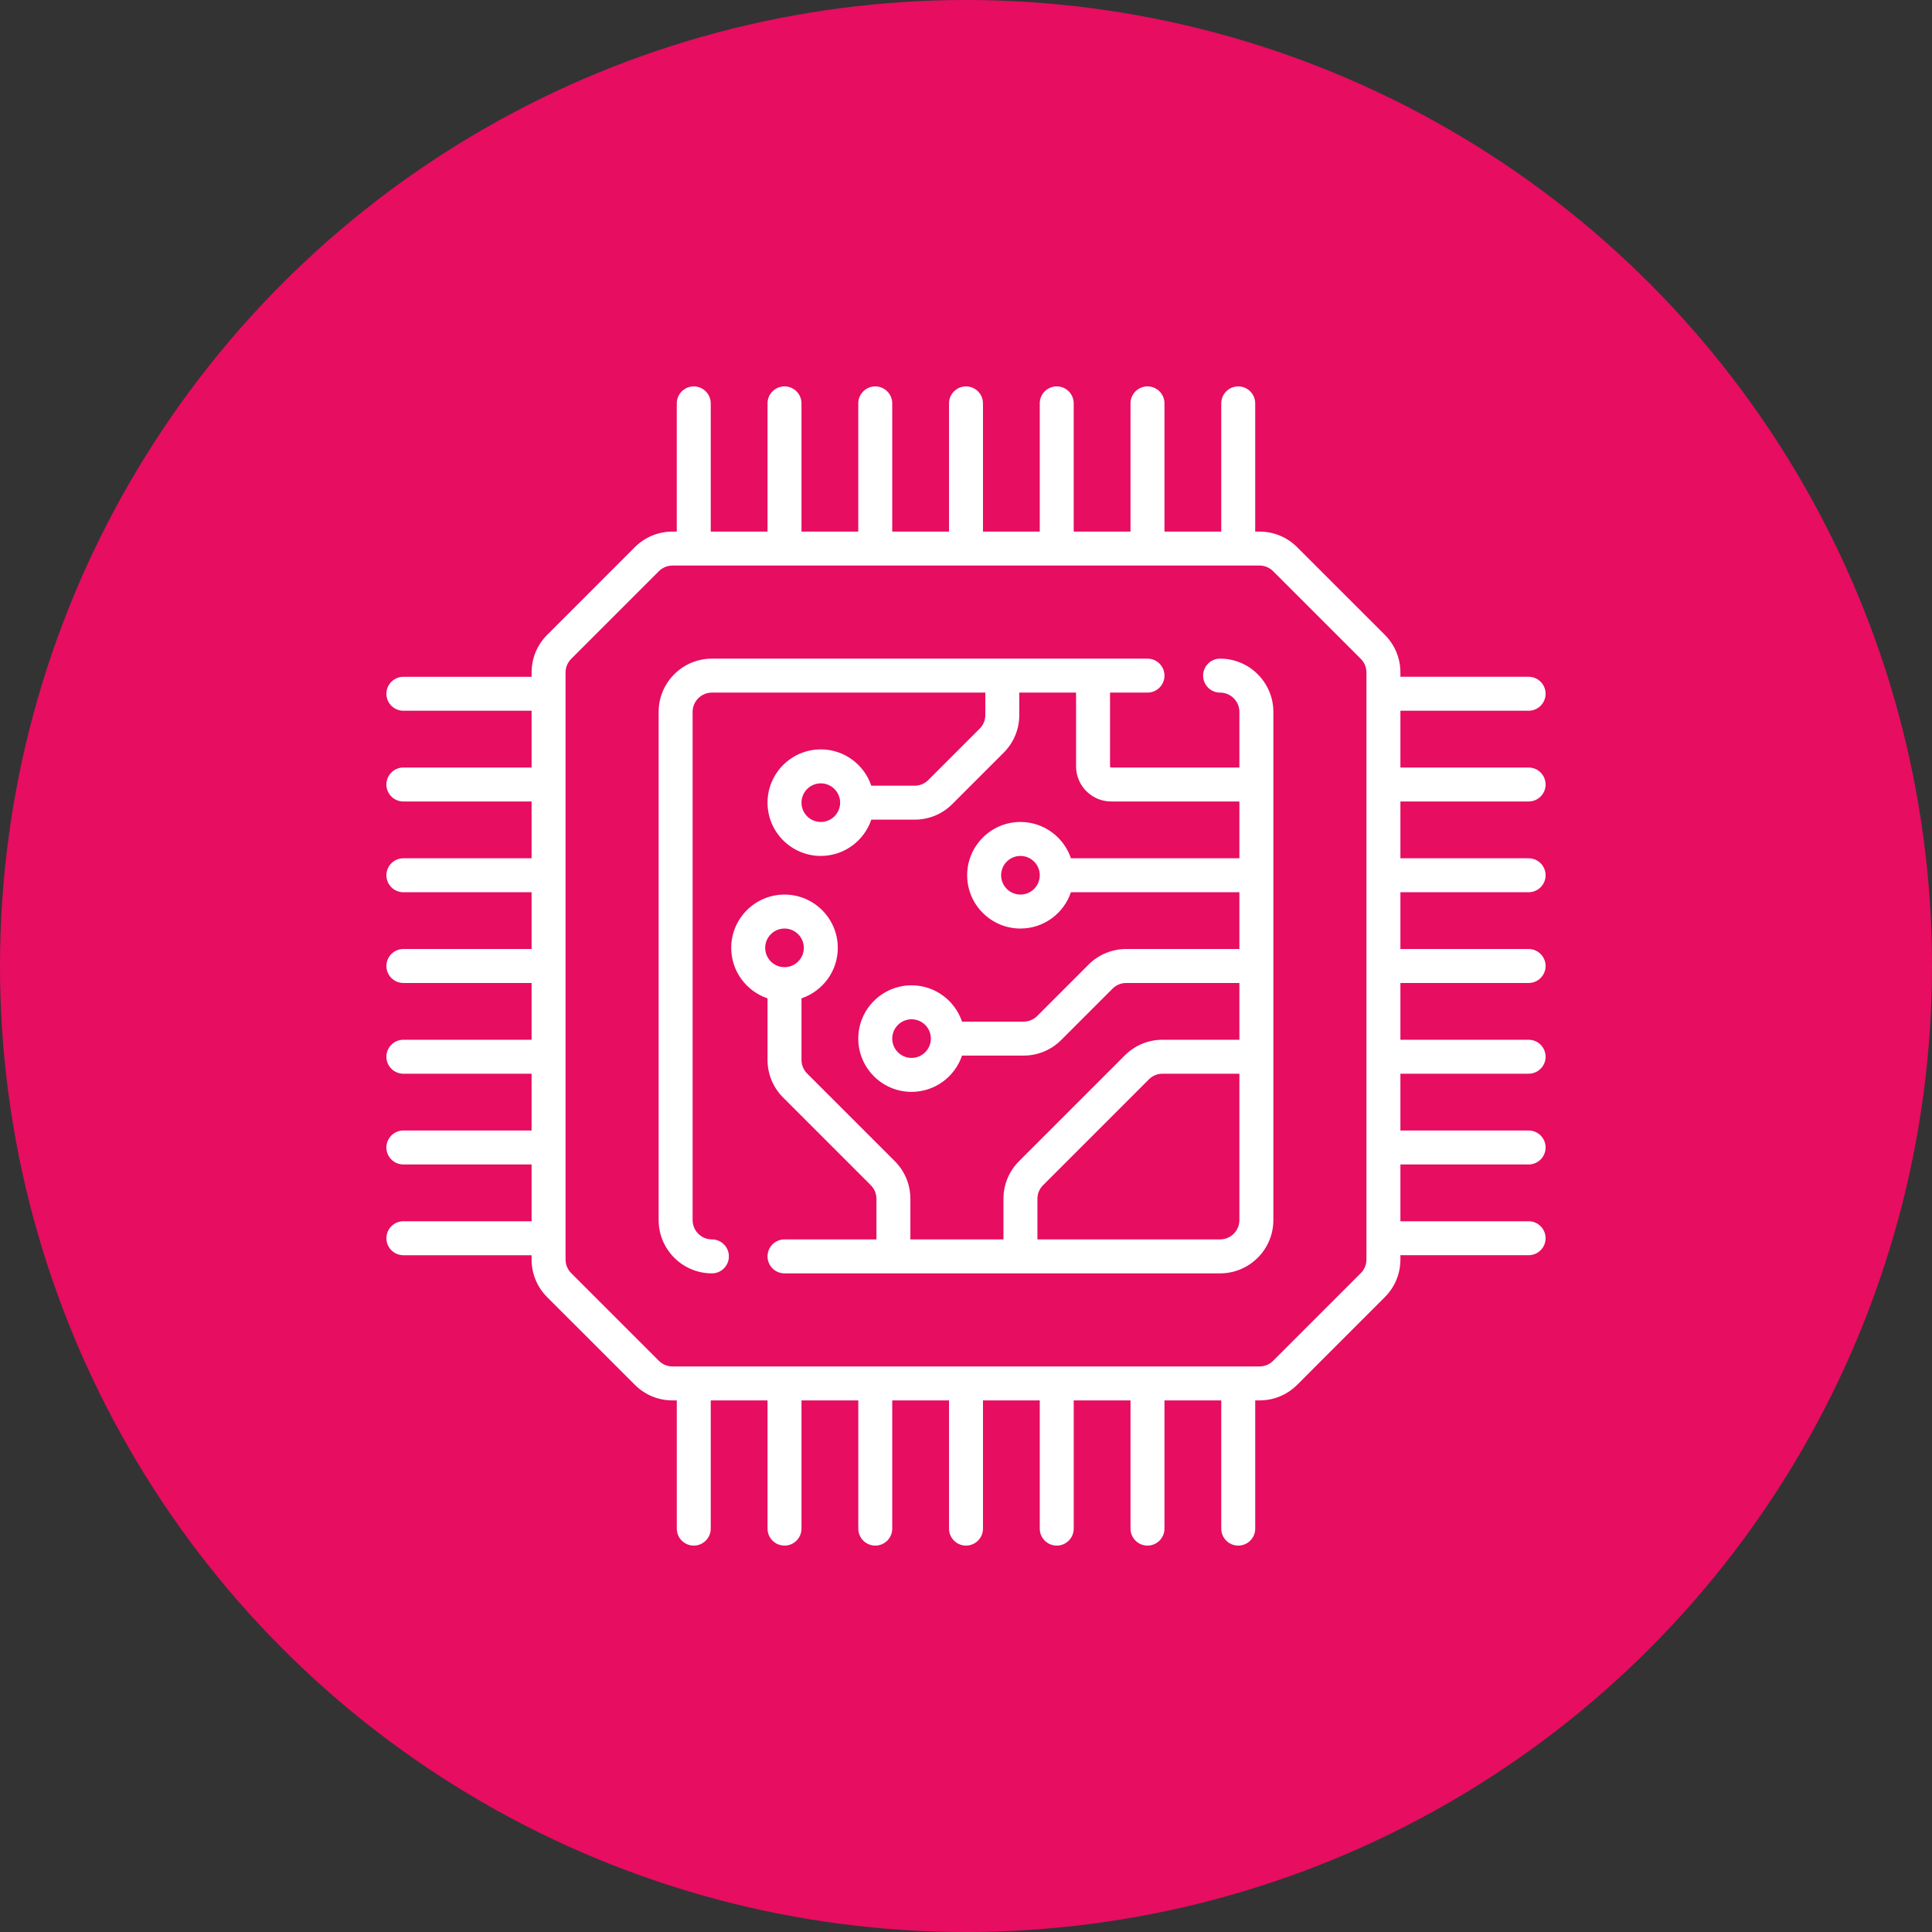
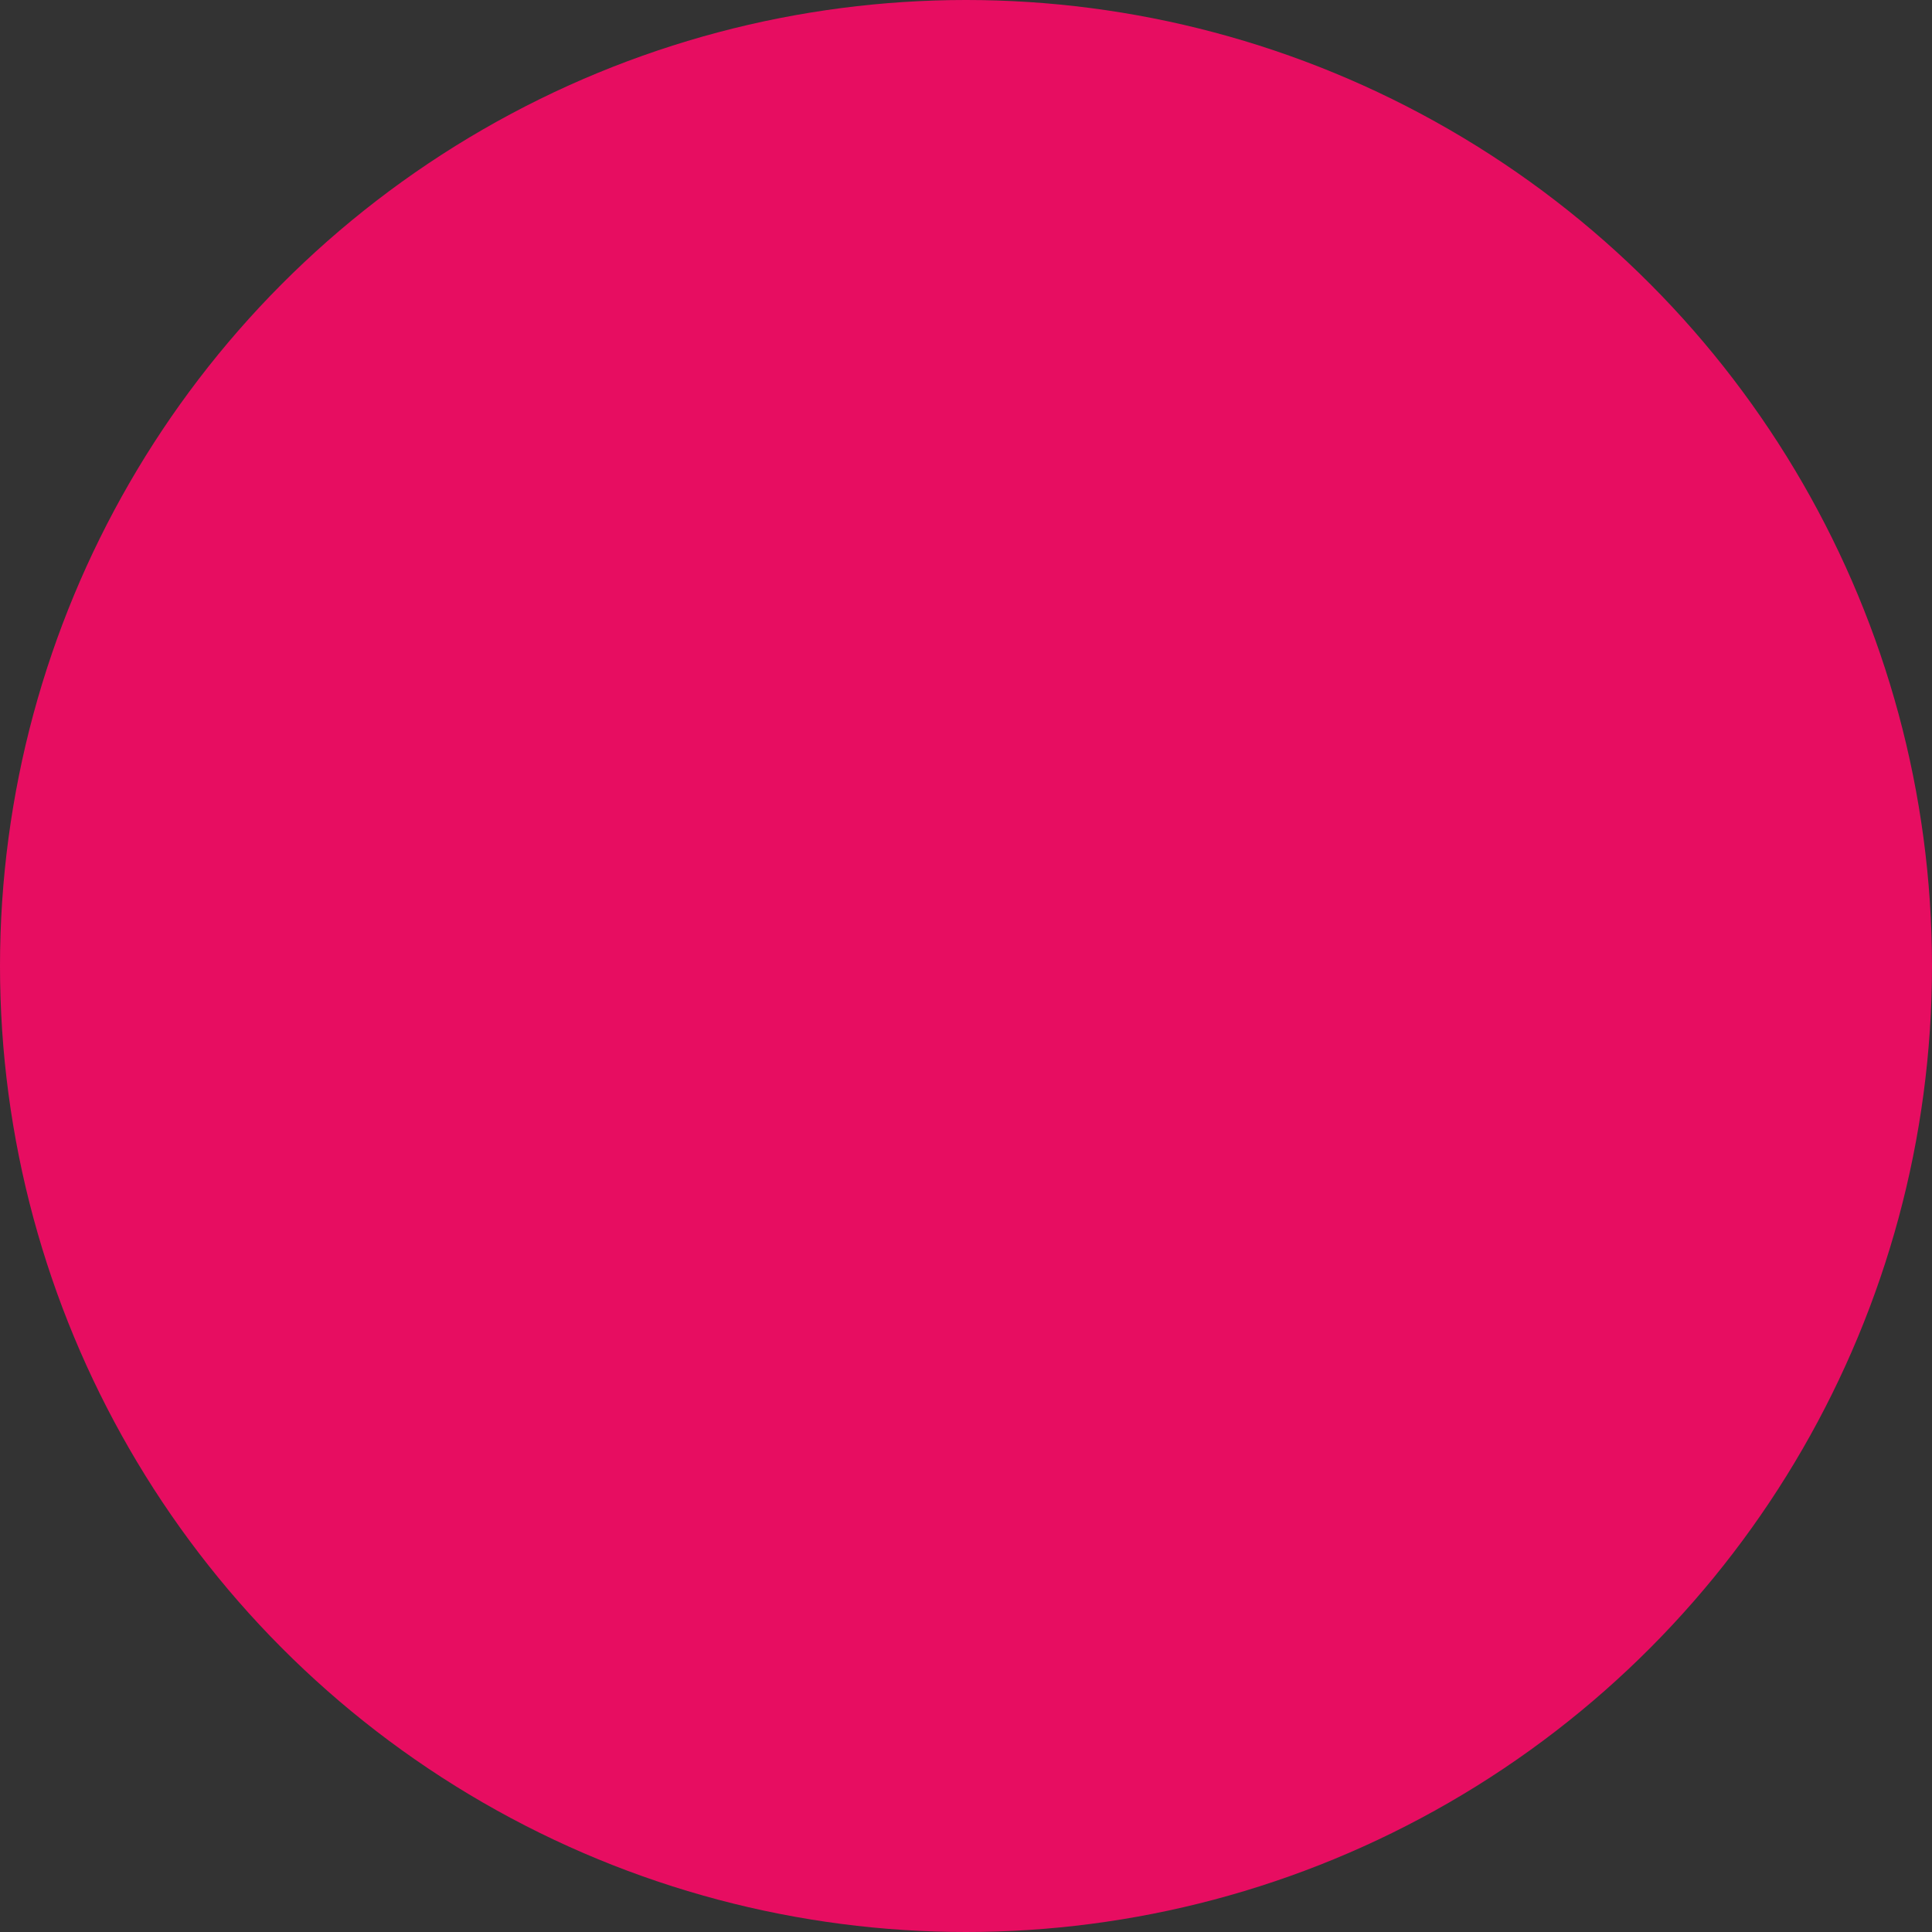
<svg xmlns="http://www.w3.org/2000/svg" width="100" height="100" viewBox="0 0 100 100" fill="none">
  <rect x="0" y="0" width="100" height="100" fill="#333333" stroke="none" />
  <circle cx="50" cy="50" r="50" fill="#E70D61" />
-   <path d="M80 40.606C80 40.121 79.606 39.727 79.121 39.727H72.485V36.788H79.121C79.606 36.788 80 36.395 80 35.909C80 35.424 79.606 35.03 79.121 35.03H72.485V34.809C72.485 34.072 72.198 33.379 71.677 32.858L67.141 28.323C66.62 27.802 65.928 27.515 65.191 27.515H64.969V20.879C64.969 20.393 64.576 20 64.091 20C63.605 20 63.212 20.393 63.212 20.879V27.515H60.273V20.879C60.273 20.393 59.879 20 59.394 20C58.908 20 58.515 20.393 58.515 20.879V27.515H55.575V20.879C55.575 20.393 55.182 20 54.697 20C54.211 20 53.818 20.393 53.818 20.879V27.515H50.879V20.879C50.879 20.393 50.485 20 50 20C49.515 20 49.121 20.393 49.121 20.879V27.515H46.182V20.879C46.182 20.393 45.788 20 45.303 20C44.818 20 44.424 20.393 44.424 20.879V27.515H41.485V20.879C41.485 20.393 41.091 20 40.606 20C40.121 20 39.727 20.393 39.727 20.879V27.515H36.788V20.879C36.788 20.393 36.394 20 35.909 20C35.424 20 35.03 20.393 35.03 20.879V27.515H34.808C34.072 27.515 33.379 27.802 32.858 28.323L28.323 32.859C27.802 33.38 27.515 34.072 27.515 34.809V35.031H20.879C20.393 35.031 20 35.424 20 35.909C20 36.395 20.393 36.788 20.879 36.788H27.515V39.727H20.879C20.393 39.727 20 40.121 20 40.606C20 41.092 20.393 41.485 20.879 41.485H27.515V44.425H20.879C20.393 44.425 20 44.818 20 45.303C20 45.789 20.393 46.182 20.879 46.182H27.515V49.121H20.879C20.393 49.121 20 49.515 20 50C20 50.485 20.393 50.879 20.879 50.879H27.515V53.818H20.879C20.393 53.818 20 54.212 20 54.697C20 55.182 20.393 55.576 20.879 55.576H27.515V58.515H20.879C20.393 58.515 20 58.909 20 59.394C20 59.879 20.393 60.273 20.879 60.273H27.515V63.212H20.879C20.393 63.212 20 63.606 20 64.091C20 64.576 20.393 64.97 20.879 64.97H27.515V65.192C27.515 65.928 27.802 66.621 28.323 67.142L32.859 71.677C33.38 72.198 34.072 72.485 34.809 72.485H35.031V79.121C35.031 79.606 35.424 80 35.909 80C36.395 80 36.788 79.606 36.788 79.121V72.485H39.727V79.121C39.727 79.606 40.121 80 40.606 80C41.092 80 41.485 79.606 41.485 79.121V72.485H44.425V79.121C44.425 79.606 44.818 80 45.303 80C45.789 80 46.182 79.606 46.182 79.121V72.485H49.121V79.121C49.121 79.606 49.515 80 50 80C50.485 80 50.879 79.606 50.879 79.121V72.485H53.818V79.121C53.818 79.606 54.212 80 54.697 80C55.182 80 55.576 79.606 55.576 79.121V72.485H58.515V79.121C58.515 79.606 58.909 80 59.394 80C59.879 80 60.273 79.606 60.273 79.121V72.485H63.212V79.121C63.212 79.606 63.606 80 64.091 80C64.576 80 64.97 79.606 64.97 79.121V72.485H65.192C65.928 72.485 66.621 72.198 67.142 71.677L71.677 67.141C72.198 66.62 72.485 65.928 72.485 65.191V64.969H79.121C79.606 64.969 80 64.576 80 64.091C80 63.605 79.606 63.212 79.121 63.212H72.485V60.273H79.121C79.606 60.273 80 59.879 80 59.394C80 58.908 79.606 58.515 79.121 58.515H72.485V55.575H79.121C79.606 55.575 80 55.182 80 54.697C80 54.211 79.606 53.818 79.121 53.818H72.485V50.879H79.121C79.606 50.879 80 50.485 80 50C80 49.515 79.606 49.121 79.121 49.121H72.485V46.182H79.121C79.606 46.182 80 45.788 80 45.303C80 44.818 79.606 44.424 79.121 44.424H72.485V41.485H79.121V41.485C79.606 41.485 80 41.092 80 40.606ZM70.727 65.191C70.727 65.458 70.623 65.71 70.434 65.898L65.898 70.434C65.71 70.623 65.458 70.727 65.191 70.727H34.809C34.542 70.727 34.291 70.623 34.102 70.434L29.566 65.898C29.377 65.71 29.273 65.458 29.273 65.191V34.809C29.273 34.542 29.377 34.291 29.566 34.102L34.102 29.566C34.291 29.377 34.542 29.273 34.809 29.273H65.192C65.459 29.273 65.71 29.377 65.898 29.566L70.434 34.102C70.623 34.291 70.727 34.542 70.727 34.809V65.191V65.191Z" fill="white" />
-   <path d="M63.151 34.091C62.666 34.091 62.273 34.484 62.273 34.97C62.273 35.455 62.666 35.849 63.151 35.849C63.703 35.849 64.151 36.297 64.151 36.849V39.727H57.515C57.482 39.727 57.455 39.7 57.455 39.667V35.849H59.394C59.879 35.849 60.273 35.455 60.273 34.97C60.273 34.484 59.879 34.091 59.394 34.091H36.849C35.328 34.091 34.091 35.328 34.091 36.849V63.151C34.091 64.672 35.328 65.909 36.849 65.909C37.334 65.909 37.727 65.516 37.727 65.03C37.727 64.545 37.334 64.151 36.849 64.151C36.297 64.151 35.849 63.703 35.849 63.151V36.849C35.849 36.297 36.297 35.849 36.849 35.849H51V37.01C51 37.277 50.896 37.528 50.707 37.717L48.05 40.374C47.861 40.563 47.61 40.667 47.343 40.667H45.098C44.73 39.576 43.698 38.788 42.485 38.788C40.964 38.788 39.727 40.025 39.727 41.546C39.727 43.066 40.964 44.303 42.485 44.303C43.698 44.303 44.73 43.515 45.098 42.425H47.343C48.08 42.425 48.772 42.138 49.293 41.617L51.95 38.96C52.471 38.439 52.758 37.746 52.758 37.01V35.849H55.697V39.667C55.697 40.669 56.513 41.485 57.515 41.485H64.151V44.424H55.431C55.064 43.334 54.032 42.545 52.818 42.545C51.298 42.545 50.06 43.783 50.06 45.303C50.06 46.824 51.298 48.061 52.818 48.061C54.031 48.061 55.063 47.273 55.431 46.182H64.151V49.121H58.293C57.557 49.121 56.864 49.408 56.343 49.929L53.686 52.586C53.497 52.775 53.246 52.879 52.979 52.879H49.795C49.427 51.788 48.395 51 47.182 51C45.661 51 44.424 52.237 44.424 53.758C44.424 55.278 45.661 56.515 47.182 56.515C48.395 56.515 49.427 55.727 49.795 54.637H52.979C53.716 54.637 54.408 54.35 54.929 53.829L57.586 51.172C57.775 50.983 58.026 50.879 58.293 50.879H64.151V53.818H60.172C59.435 53.818 58.743 54.105 58.222 54.626L52.747 60.101C52.226 60.622 51.939 61.314 51.939 62.051V64.151H47.121V62.051C47.121 61.314 46.834 60.622 46.314 60.101L41.778 55.565C41.589 55.376 41.485 55.125 41.485 54.858V51.674C42.576 51.306 43.364 50.274 43.364 49.061C43.364 47.54 42.127 46.303 40.606 46.303C39.086 46.303 37.848 47.54 37.848 49.061C37.848 50.274 38.636 51.306 39.727 51.674V54.858C39.727 55.595 40.014 56.287 40.535 56.808L45.071 61.344C45.26 61.533 45.364 61.784 45.364 62.051V64.151H40.606C40.12 64.151 39.727 64.545 39.727 65.03C39.727 65.516 40.12 65.909 40.606 65.909H63.151C64.672 65.909 65.909 64.672 65.909 63.152V36.849C65.909 35.328 64.672 34.091 63.151 34.091ZM42.485 42.545C41.934 42.545 41.485 42.097 41.485 41.546C41.485 40.994 41.934 40.546 42.485 40.546C43.036 40.546 43.485 40.994 43.485 41.546C43.485 42.097 43.036 42.545 42.485 42.545ZM52.818 46.303C52.267 46.303 51.818 45.855 51.818 45.303C51.818 44.752 52.267 44.303 52.818 44.303C53.369 44.303 53.818 44.752 53.818 45.303C53.818 45.855 53.37 46.303 52.818 46.303ZM47.182 54.758C46.63 54.758 46.182 54.309 46.182 53.758C46.182 53.206 46.631 52.758 47.182 52.758C47.733 52.758 48.182 53.206 48.182 53.758C48.182 54.309 47.733 54.758 47.182 54.758ZM40.606 50.06C40.055 50.06 39.606 49.612 39.606 49.061C39.606 48.51 40.055 48.061 40.606 48.061C41.157 48.061 41.606 48.51 41.606 49.061C41.606 49.612 41.157 50.06 40.606 50.06ZM64.151 63.151C64.151 63.703 63.703 64.151 63.151 64.151H53.697V62.051C53.697 61.784 53.801 61.533 53.99 61.344L59.465 55.869C59.654 55.68 59.905 55.576 60.172 55.576H64.151V63.151Z" fill="white" />
</svg>